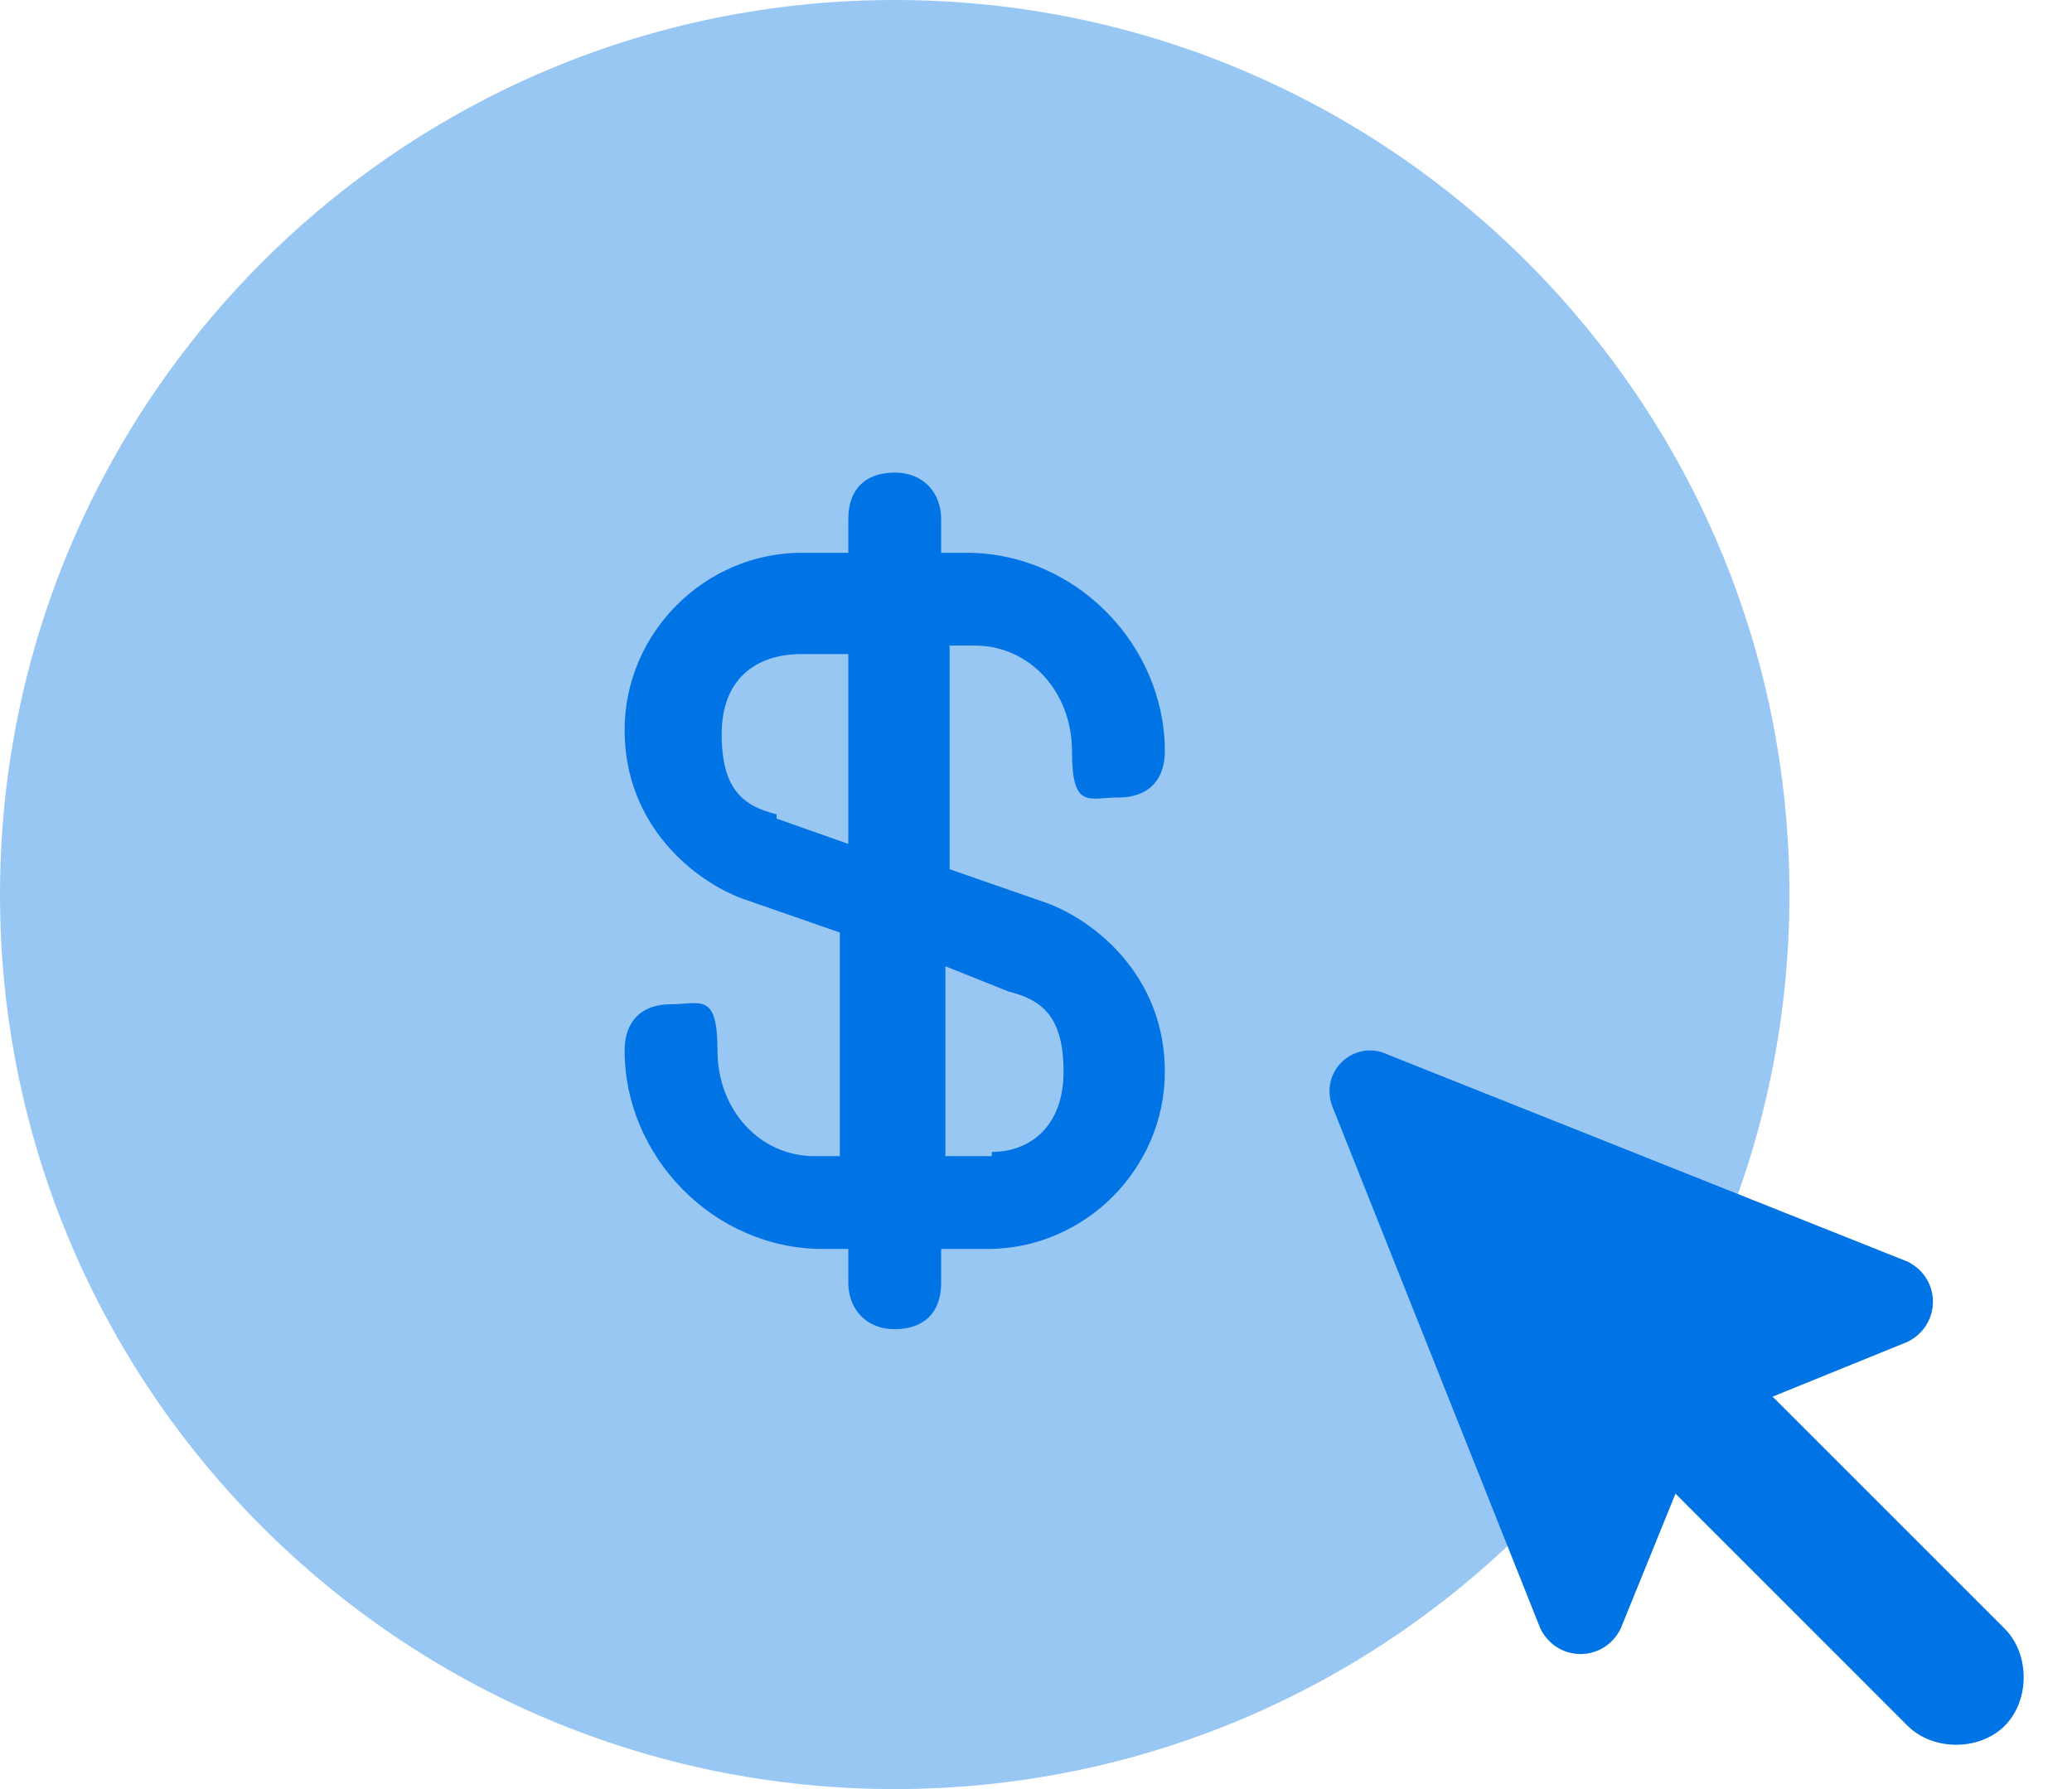
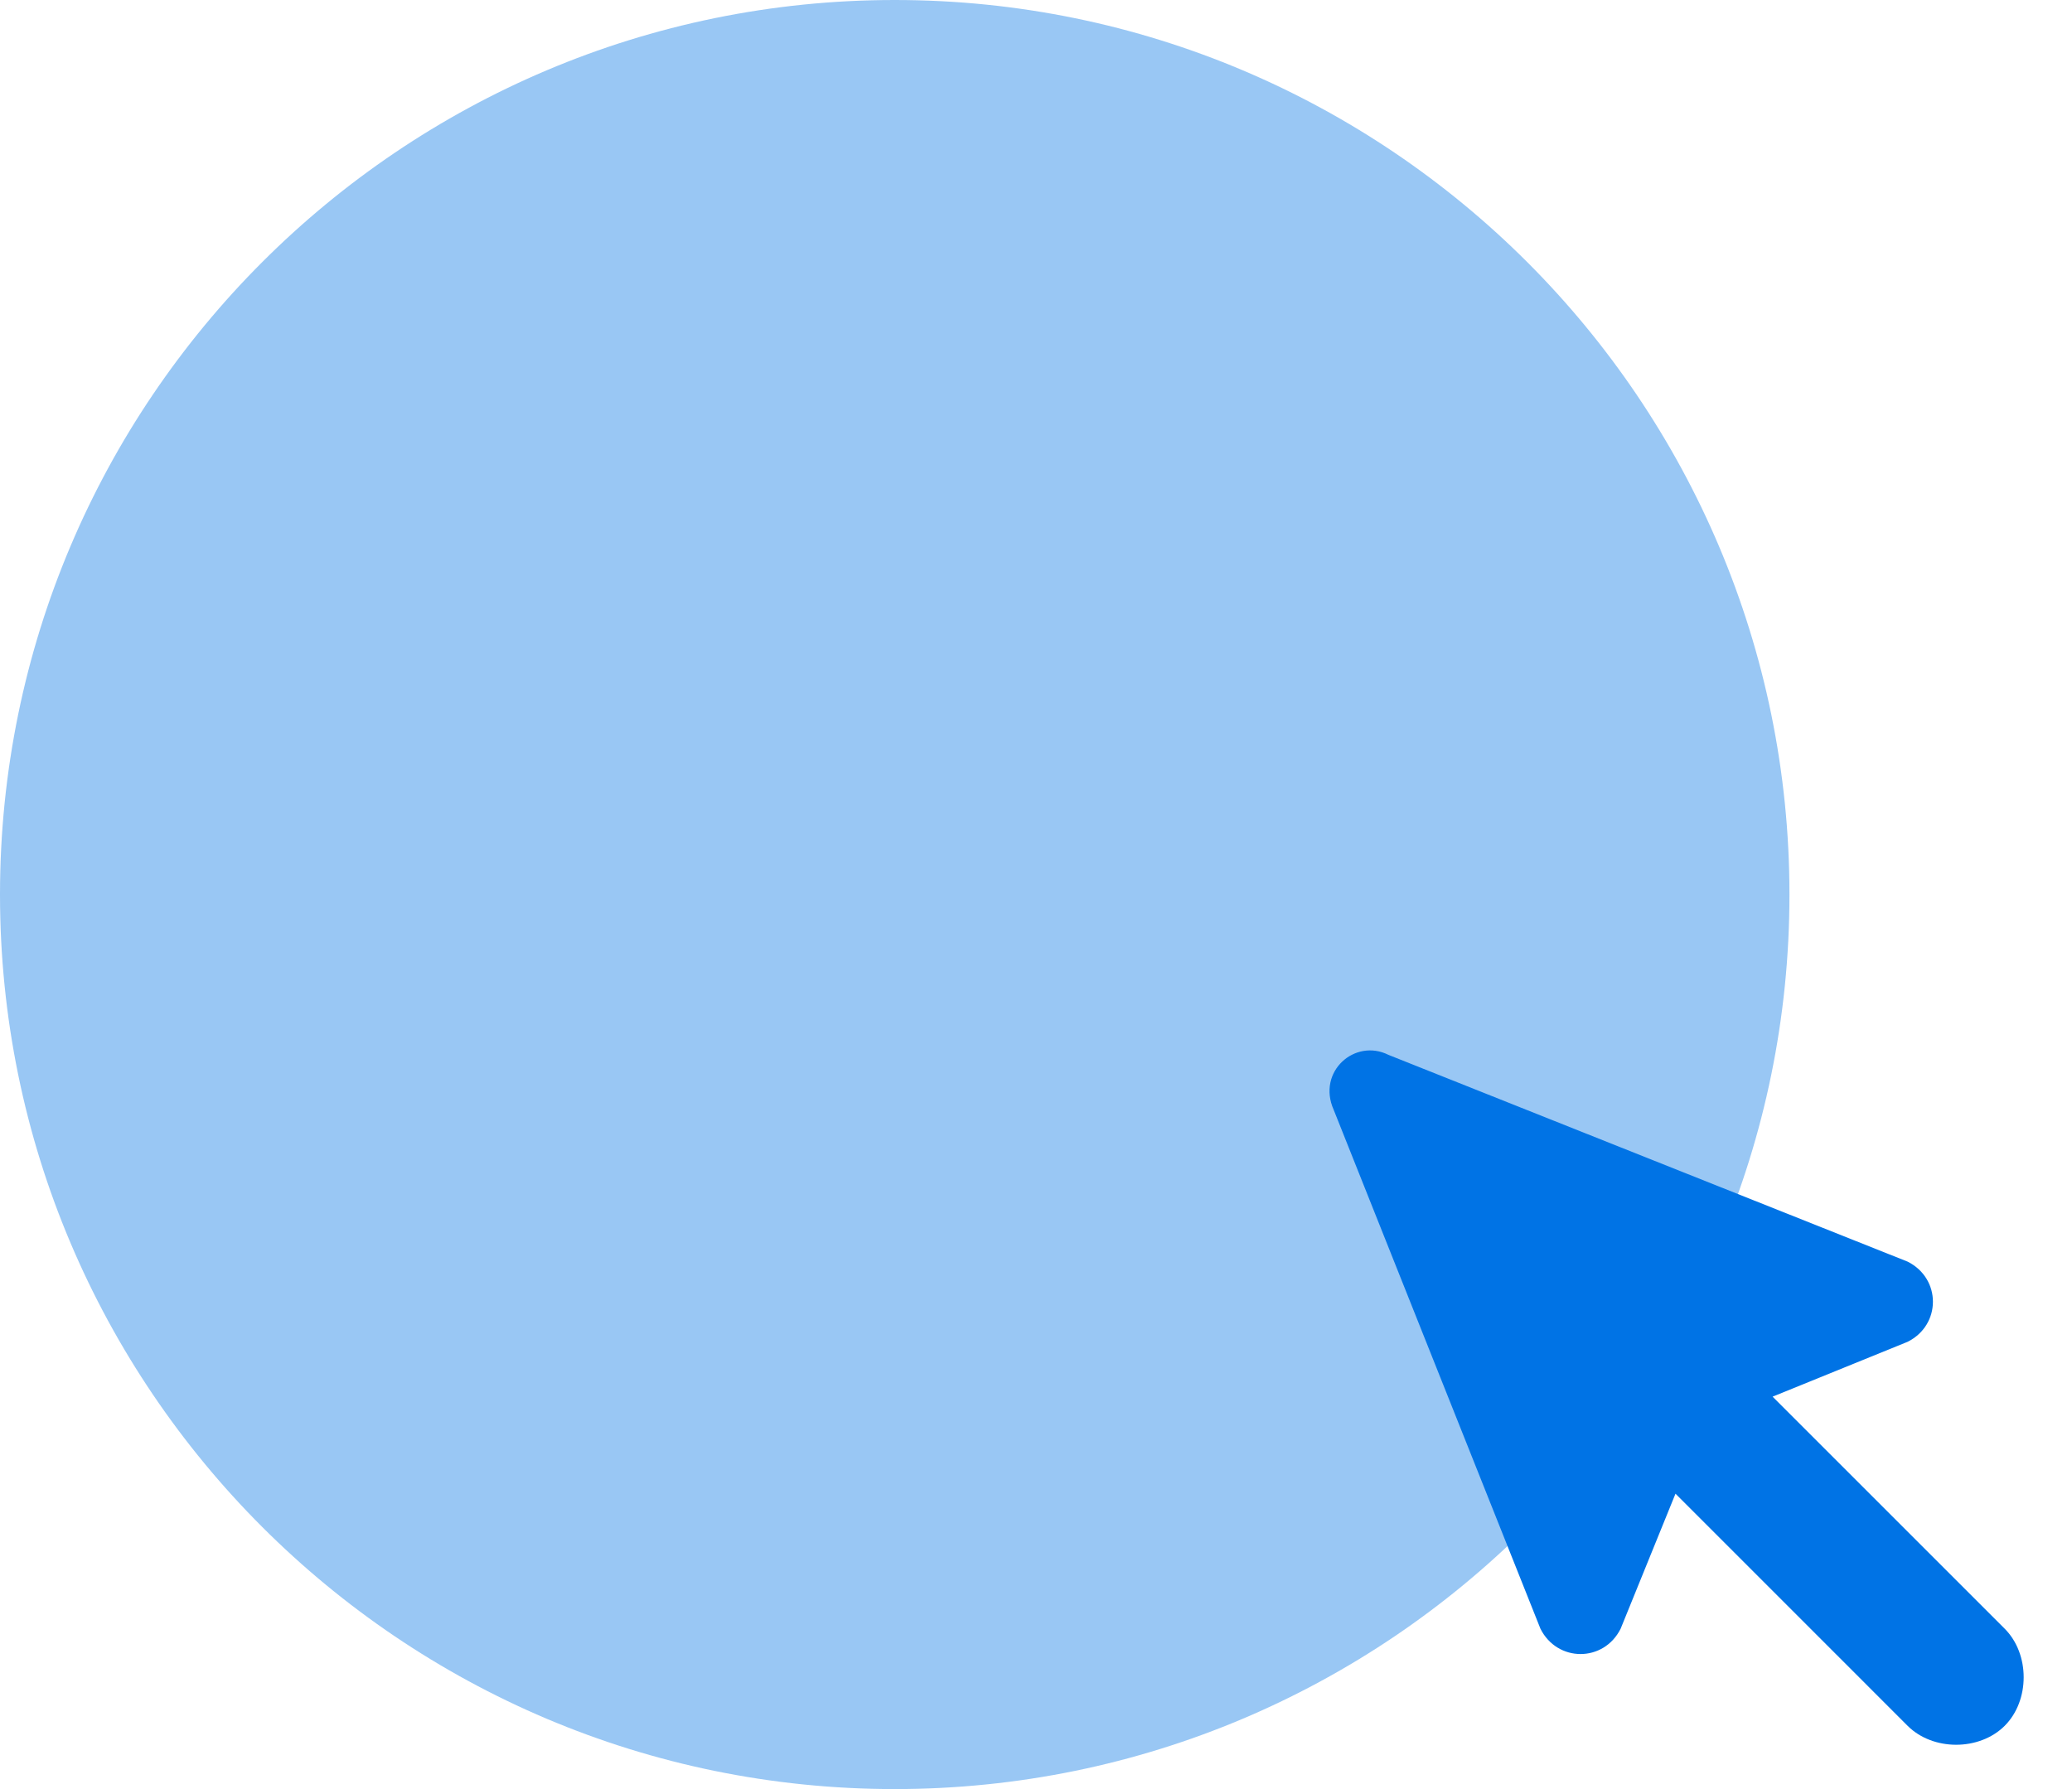
<svg xmlns="http://www.w3.org/2000/svg" width="44" height="38" viewBox="0 0 44 38" fill="none">
  <path opacity="0.4" d="M19 38C29.486 38 38 29.486 38 19C38 8.514 29.486 0 19 0C8.514 0 0 8.514 0 19C0 29.486 8.514 38 19 38Z" fill="#0073E5" />
-   <path d="M22.226 19.179L20.165 18.462V13.712H20.703C21.868 13.712 22.764 14.698 22.764 15.953C22.764 17.207 23.123 16.939 23.75 16.939C24.377 16.939 24.736 16.58 24.736 15.953C24.736 13.712 22.854 11.741 20.524 11.741H19.986V11.024C19.986 10.486 19.627 10.038 19 10.038C18.373 10.038 18.014 10.396 18.014 11.024V11.741H17.028C14.967 11.741 13.264 13.443 13.264 15.505C13.264 17.566 14.788 18.731 15.774 19.09L17.835 19.807V24.557H17.297C16.132 24.557 15.236 23.571 15.236 22.316C15.236 21.061 14.877 21.33 14.25 21.33C13.623 21.33 13.264 21.689 13.264 22.316C13.264 24.557 15.146 26.528 17.476 26.528H18.014V27.245C18.014 27.783 18.373 28.231 19 28.231C19.627 28.231 19.986 27.873 19.986 27.245V26.528H20.972C23.033 26.528 24.736 24.826 24.736 22.764C24.736 20.703 23.212 19.538 22.226 19.179ZM16.491 17.297C15.774 17.118 15.325 16.759 15.325 15.594C15.325 14.429 16.043 13.892 17.028 13.892H18.014V17.924L16.491 17.387V17.297ZM21.061 24.557H20.076V20.524L21.42 21.061C22.137 21.241 22.585 21.599 22.585 22.764C22.585 23.929 21.868 24.467 21.061 24.467V24.557Z" fill="#0073E5" />
  <path d="M42.571 34.594L37.642 29.665L40.509 28.5C41.226 28.142 41.226 27.156 40.509 26.797L29.486 22.406C28.769 22.047 27.962 22.764 28.321 23.571L32.712 34.594C33.071 35.311 34.057 35.311 34.415 34.594L35.58 31.726L40.509 36.656C41.047 37.193 42.033 37.193 42.571 36.656C43.108 36.118 43.108 35.132 42.571 34.594Z" fill="#0073E5" />
</svg>